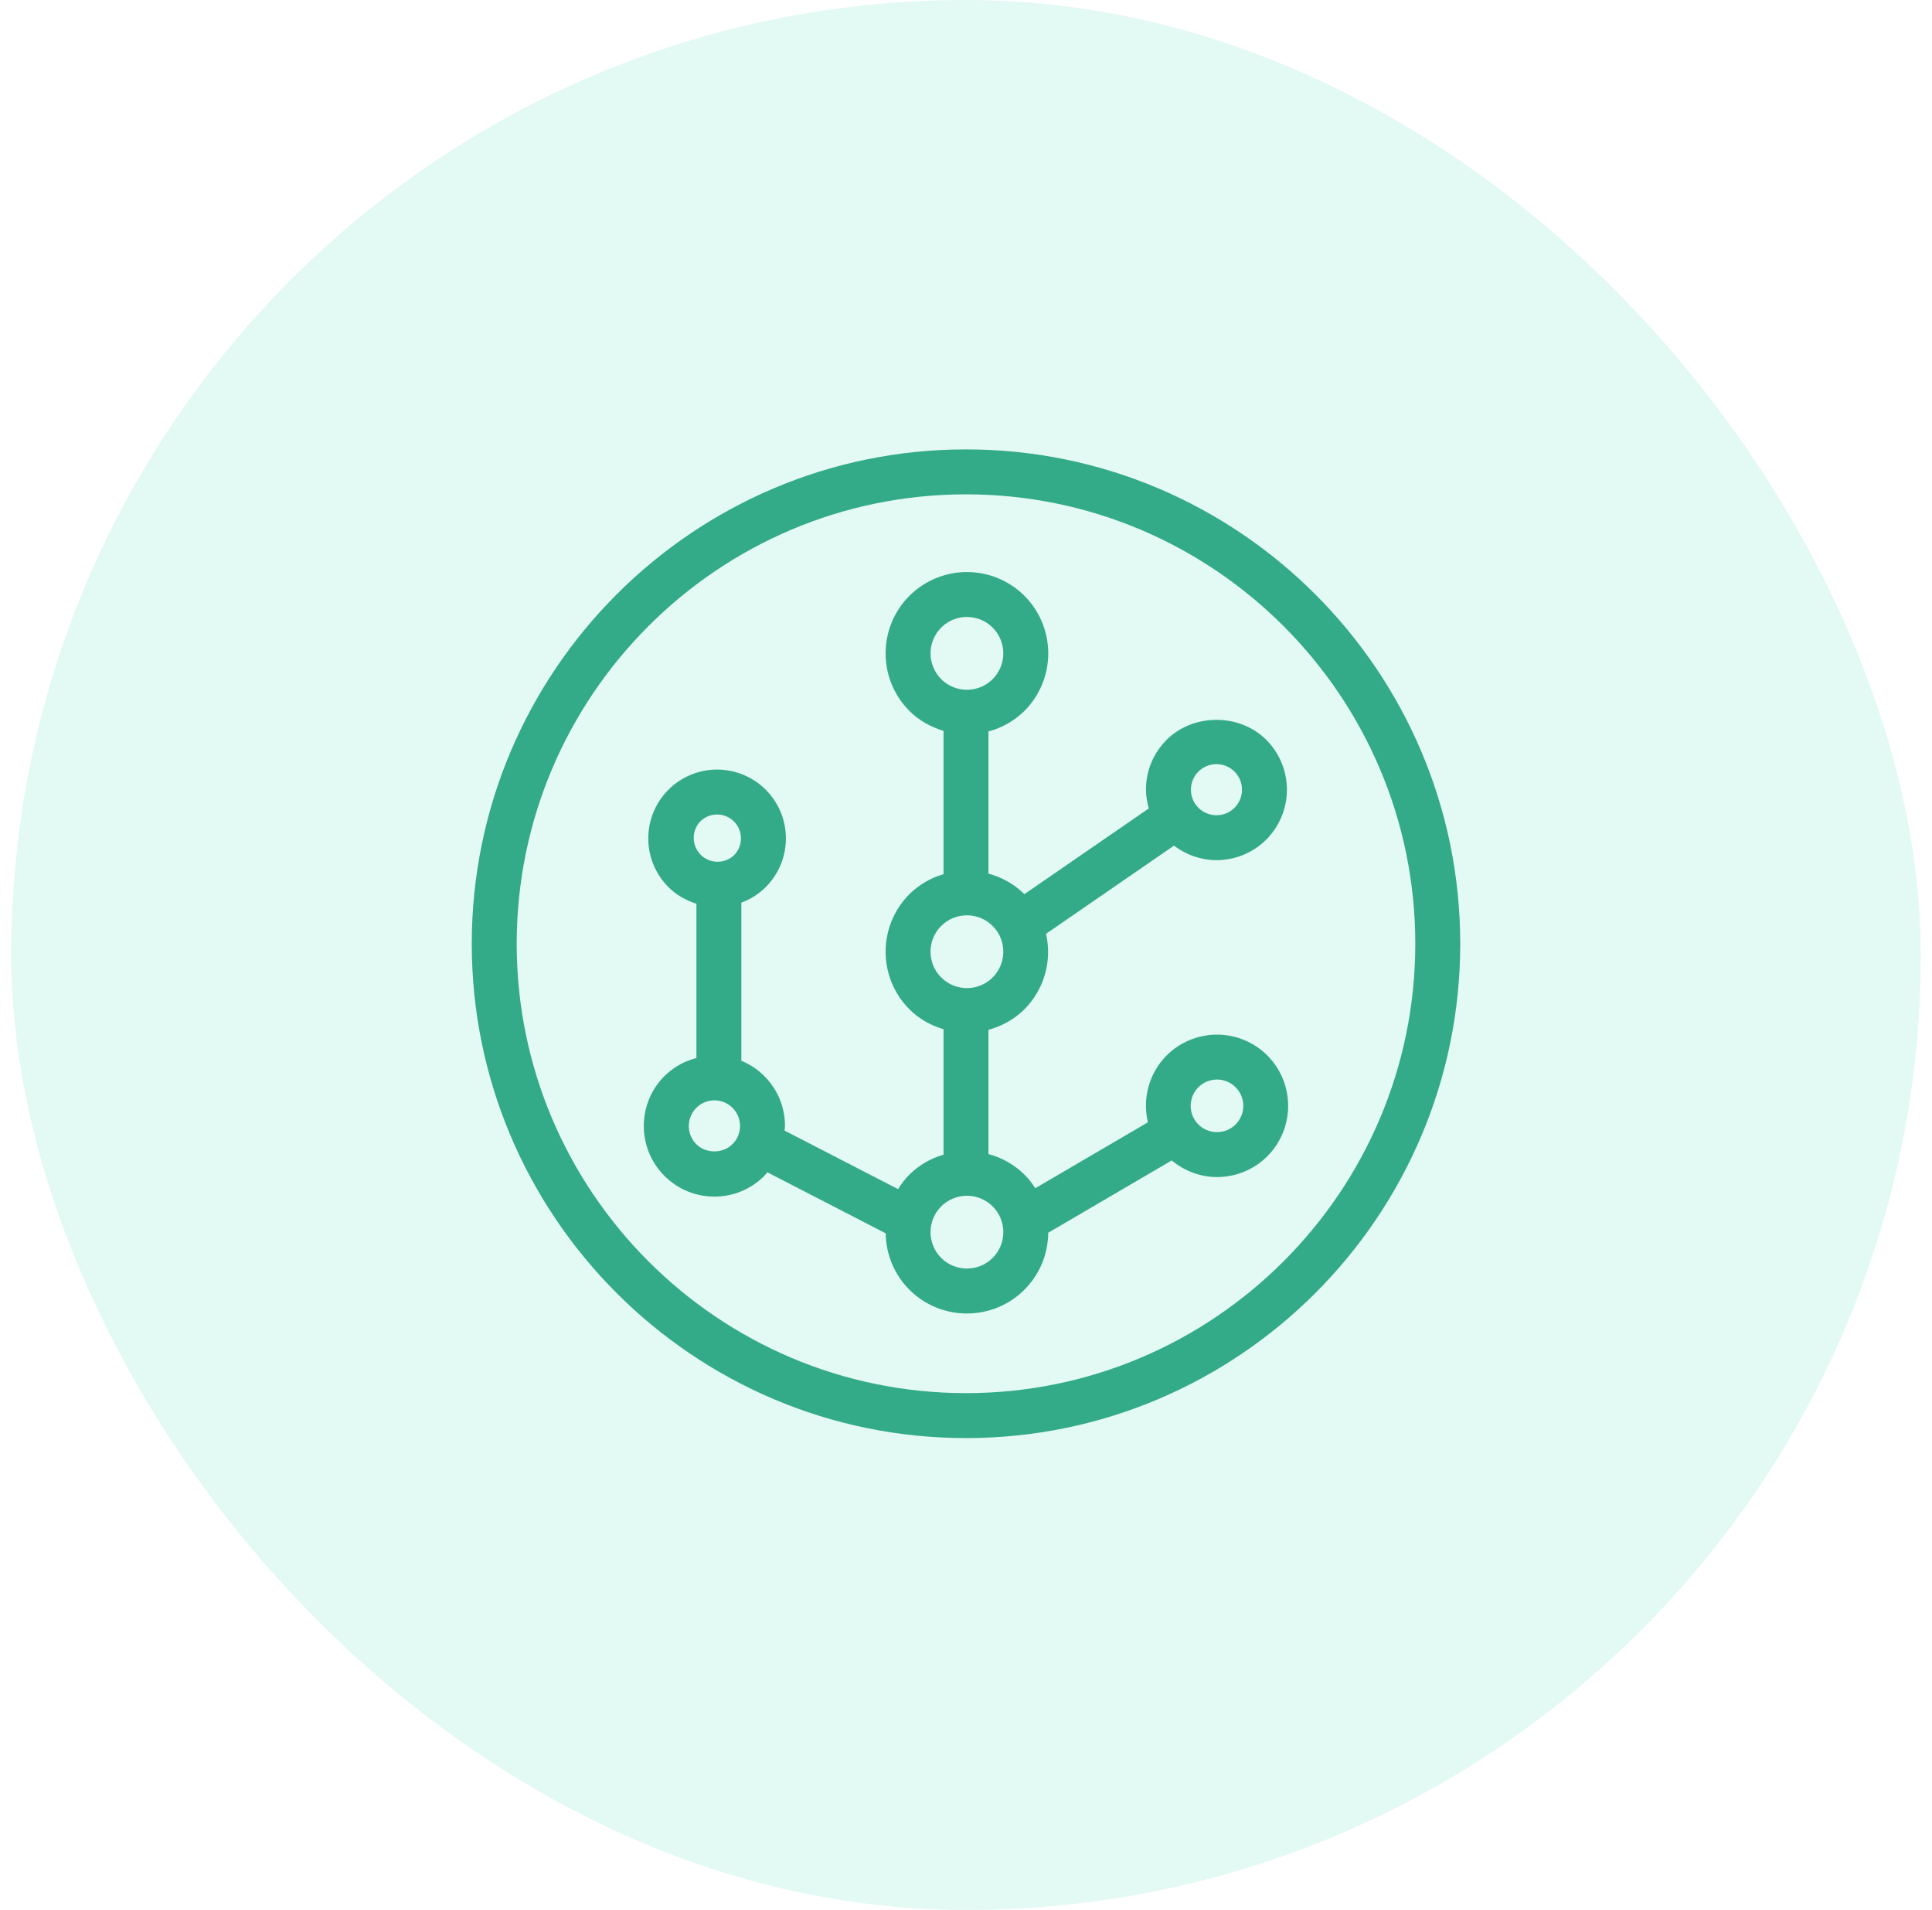
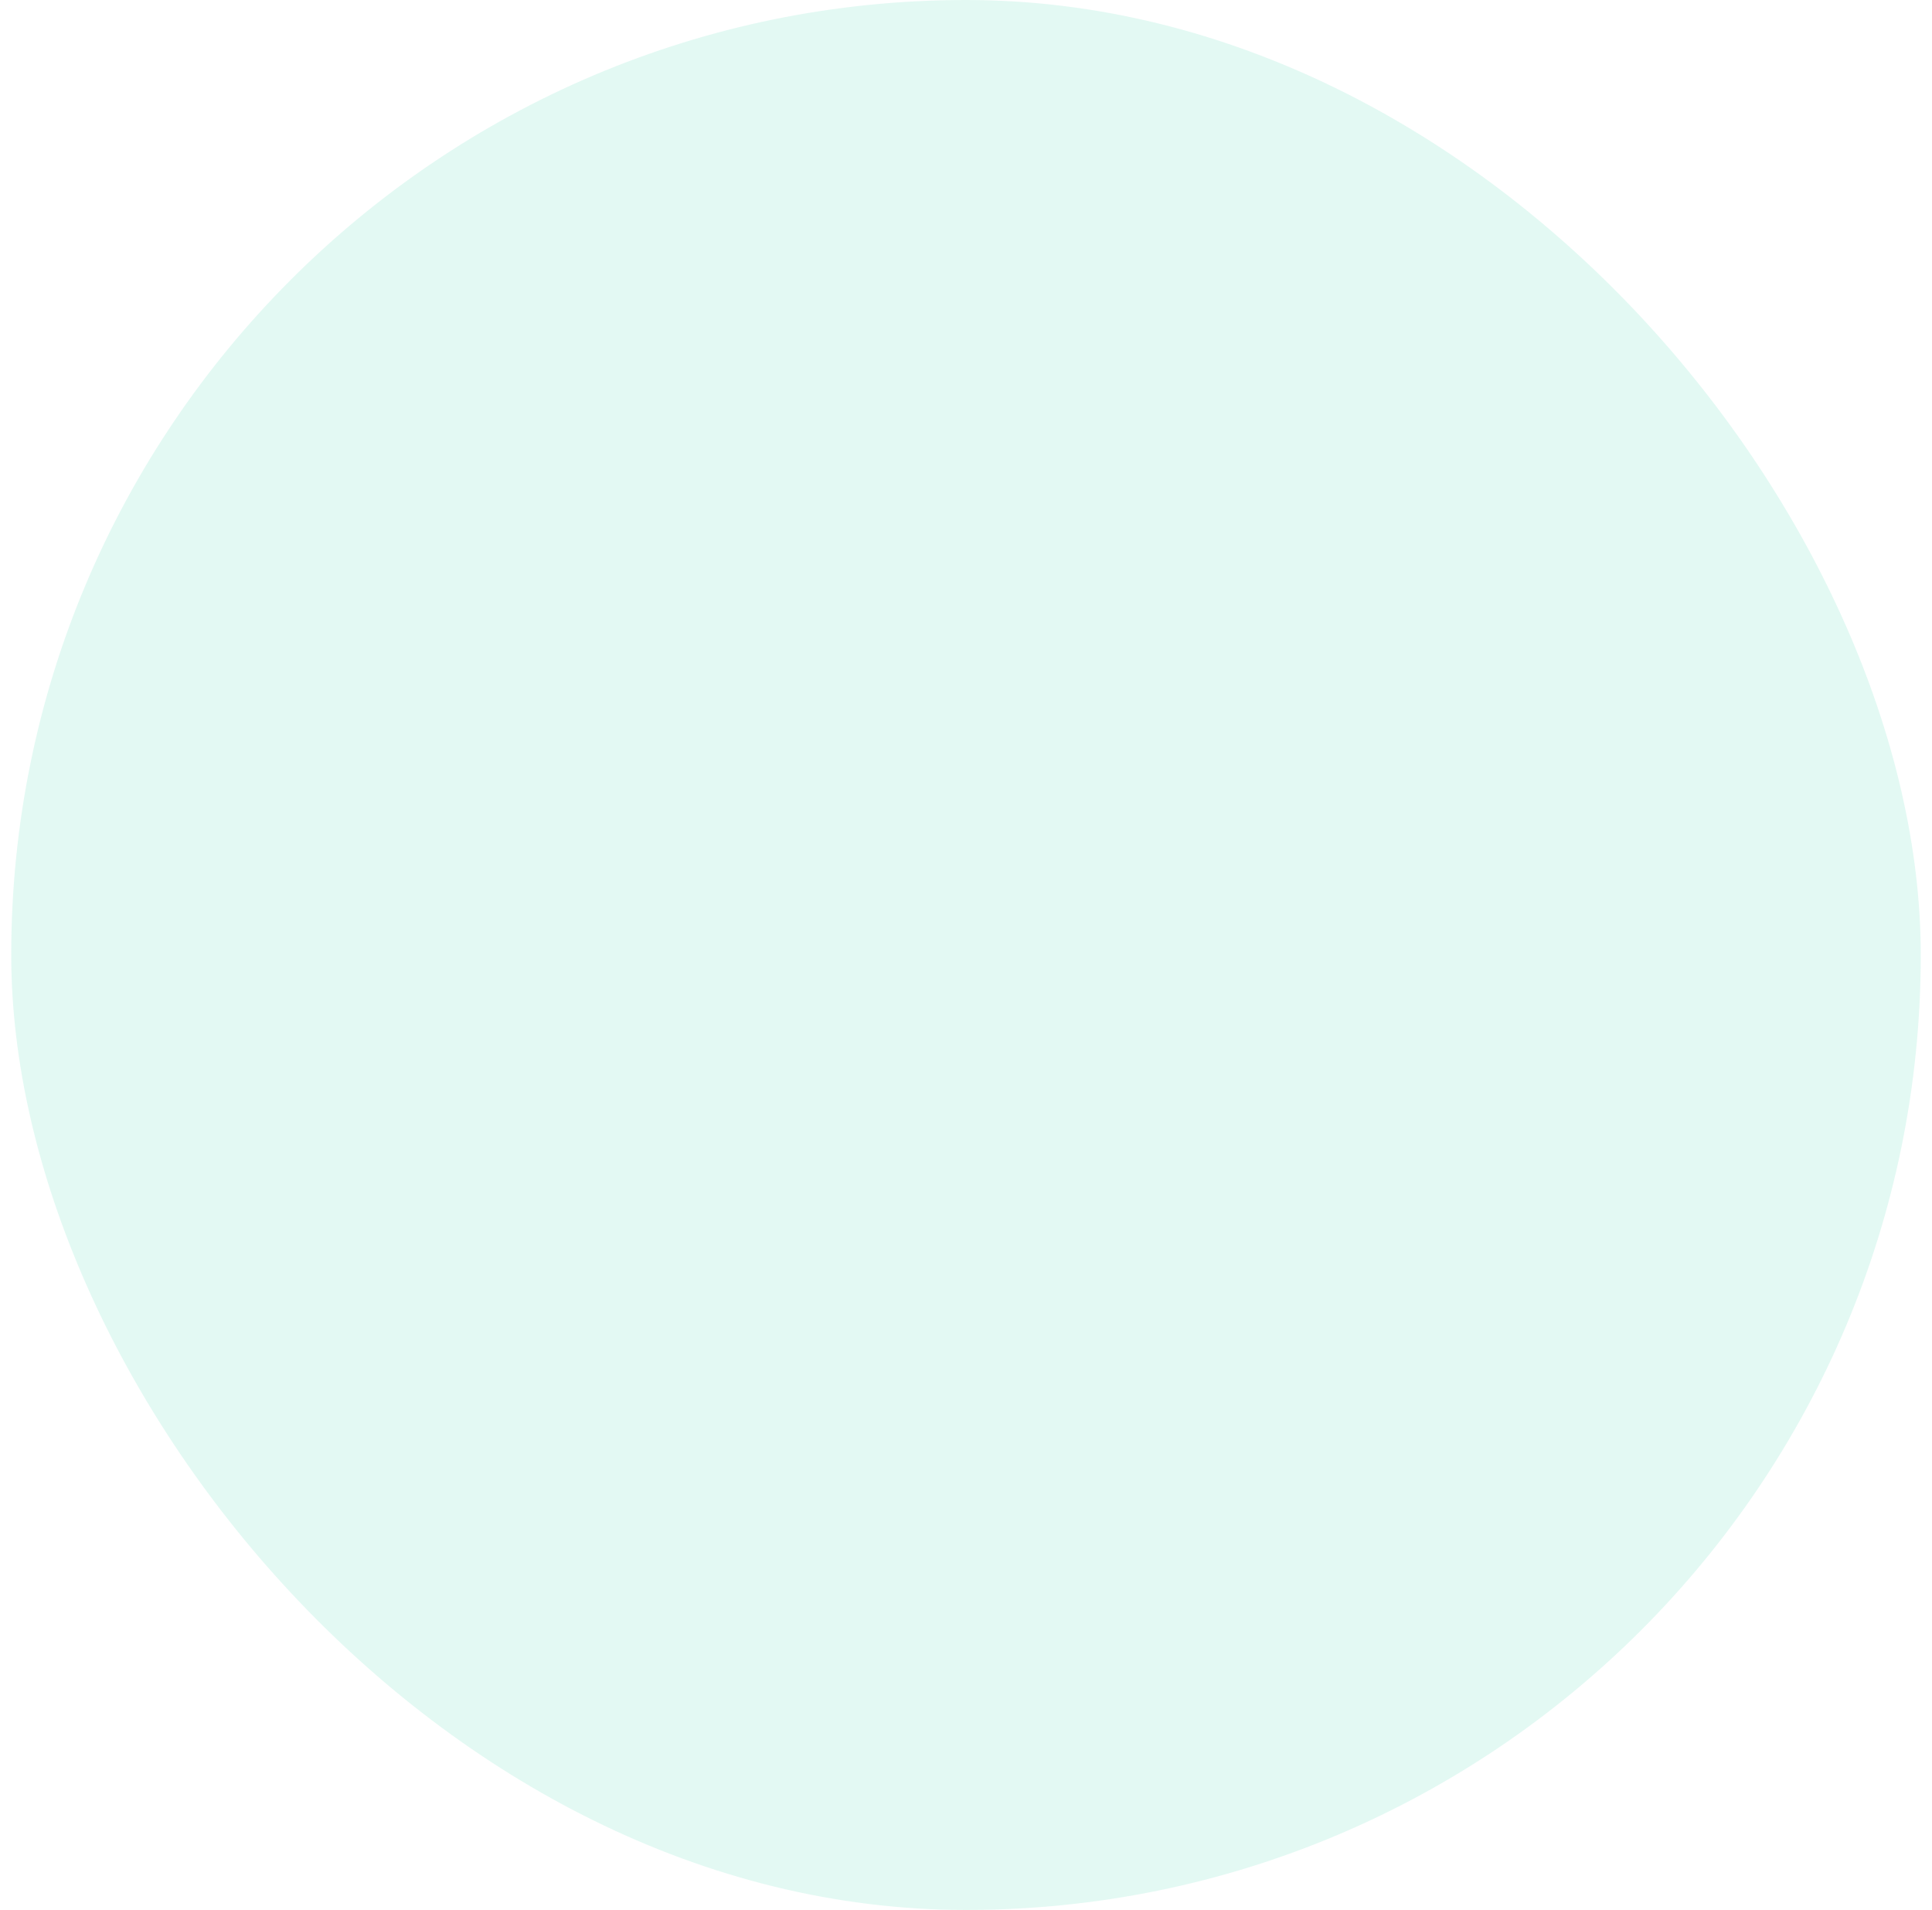
<svg xmlns="http://www.w3.org/2000/svg" width="86" height="85" viewBox="0 0 86 85" fill="none">
  <rect x="0.5" width="85" height="85" rx="42.5" fill="#45D6AD" fill-opacity="0.15" />
-   <path fill-rule="evenodd" clip-rule="evenodd" d="M55 50.043C54.78 50.262 54.482 50.384 54.172 50.384C53.862 50.384 53.564 50.262 53.344 50.043C53.18 49.879 53.069 49.671 53.023 49.443C52.978 49.216 53.002 48.981 53.09 48.767C53.179 48.553 53.329 48.37 53.521 48.241C53.714 48.113 53.94 48.044 54.172 48.044C54.404 48.044 54.63 48.113 54.823 48.241C55.015 48.37 55.165 48.553 55.254 48.767C55.343 48.981 55.366 49.216 55.321 49.443C55.275 49.671 55.164 49.879 55 50.043ZM44.187 55.982C43.557 56.613 42.527 56.613 41.895 55.982C41.592 55.678 41.421 55.265 41.421 54.836C41.421 54.406 41.592 53.993 41.895 53.689C42.199 53.386 42.611 53.216 43.041 53.216C43.471 53.216 43.883 53.386 44.187 53.689C44.493 53.995 44.662 54.402 44.662 54.836C44.662 55.269 44.493 55.676 44.187 55.982ZM41.895 41.209C42.045 41.058 42.224 40.939 42.421 40.858C42.617 40.776 42.828 40.735 43.041 40.735C43.456 40.735 43.871 40.893 44.187 41.209C44.413 41.436 44.568 41.724 44.63 42.038C44.692 42.353 44.66 42.678 44.538 42.974C44.415 43.27 44.207 43.523 43.941 43.701C43.675 43.879 43.361 43.974 43.041 43.974C42.721 43.974 42.407 43.879 42.141 43.701C41.875 43.523 41.667 43.27 41.544 42.974C41.422 42.678 41.39 42.353 41.452 42.038C41.514 41.724 41.669 41.436 41.895 41.209ZM41.895 27.931C42.045 27.78 42.224 27.661 42.421 27.579C42.617 27.498 42.828 27.456 43.041 27.457C43.456 27.457 43.871 27.614 44.187 27.931C44.49 28.235 44.661 28.648 44.661 29.078C44.661 29.507 44.49 29.92 44.187 30.224C43.883 30.528 43.471 30.698 43.041 30.698C42.611 30.698 42.199 30.528 41.895 30.224C41.592 29.92 41.421 29.507 41.421 29.078C41.421 28.648 41.592 28.235 41.895 27.931ZM53.344 34.34C53.45 34.234 53.575 34.151 53.713 34.093C53.851 34.036 53.999 34.007 54.148 34.007C54.297 34.007 54.445 34.036 54.583 34.093C54.721 34.15 54.847 34.234 54.953 34.34C55.058 34.445 55.142 34.57 55.199 34.708C55.256 34.846 55.286 34.994 55.286 35.144C55.286 35.293 55.257 35.441 55.199 35.579C55.142 35.717 55.059 35.842 54.953 35.948C54.847 36.054 54.722 36.138 54.584 36.195C54.446 36.252 54.298 36.281 54.149 36.281C53.999 36.281 53.852 36.252 53.714 36.195C53.576 36.138 53.45 36.054 53.344 35.949C53.239 35.843 53.155 35.718 53.098 35.58C53.041 35.442 53.011 35.294 53.011 35.144C53.011 34.995 53.04 34.847 53.098 34.709C53.155 34.571 53.238 34.446 53.344 34.34ZM32.606 50.918C32.177 51.35 31.424 51.35 30.992 50.918C30.833 50.758 30.726 50.554 30.682 50.333C30.639 50.112 30.662 49.883 30.748 49.675C30.834 49.467 30.98 49.289 31.167 49.163C31.355 49.038 31.575 48.97 31.8 48.969C32.092 48.969 32.385 49.08 32.607 49.303C32.823 49.519 32.942 49.806 32.942 50.11C32.942 50.415 32.823 50.702 32.606 50.918ZM31.168 36.56C31.367 36.361 31.638 36.248 31.92 36.248C32.202 36.248 32.473 36.361 32.672 36.56C32.871 36.759 32.983 37.03 32.983 37.312C32.983 37.594 32.871 37.865 32.672 38.064C32.471 38.253 32.203 38.357 31.927 38.352C31.65 38.348 31.387 38.236 31.191 38.041C30.995 37.846 30.884 37.582 30.88 37.305C30.875 37.029 30.979 36.761 31.168 36.56ZM56.414 46.973C55.819 46.379 55.013 46.045 54.172 46.045C53.331 46.045 52.525 46.379 51.93 46.973C51.549 47.356 51.272 47.831 51.126 48.352C50.981 48.872 50.971 49.422 51.098 49.947L46.084 52.881C45.945 52.663 45.784 52.459 45.602 52.275C45.157 51.836 44.605 51.521 44 51.361V45.829C44.605 45.67 45.157 45.356 45.602 44.916C46.033 44.483 46.347 43.948 46.515 43.361C46.683 42.773 46.699 42.153 46.562 41.558L52.259 37.633C52.817 38.056 53.479 38.28 54.148 38.28C54.952 38.28 55.756 37.975 56.368 37.363C56.955 36.774 57.285 35.976 57.285 35.144C57.284 34.313 56.954 33.515 56.367 32.926C55.182 31.74 53.115 31.74 51.93 32.926C51.638 33.217 51.406 33.562 51.248 33.943C51.09 34.324 51.01 34.733 51.011 35.145C51.011 35.432 51.062 35.708 51.137 35.978L45.6 39.793C45.155 39.355 44.604 39.04 44 38.881V32.552C44.605 32.392 45.157 32.077 45.602 31.638C46.28 30.958 46.661 30.038 46.661 29.078C46.661 28.117 46.28 27.197 45.602 26.517C44.922 25.839 44.001 25.458 43.041 25.458C42.081 25.458 41.16 25.839 40.48 26.517C39.802 27.197 39.421 28.117 39.421 29.078C39.421 30.038 39.802 30.958 40.48 31.638C40.918 32.075 41.445 32.36 42 32.527V38.905C41.427 39.07 40.904 39.376 40.48 39.795C39.802 40.475 39.421 41.395 39.421 42.355C39.421 43.316 39.802 44.236 40.48 44.916C40.918 45.354 41.445 45.64 42 45.806V51.386C41.427 51.551 40.905 51.857 40.48 52.275C40.288 52.47 40.119 52.687 39.977 52.921L34.922 50.315C34.927 50.247 34.942 50.18 34.942 50.11C34.942 49.271 34.615 48.481 34.021 47.889C33.729 47.597 33.382 47.365 33 47.209V40.172C33.408 40.022 33.778 39.785 34.086 39.479C34.515 39.051 34.807 38.505 34.925 37.91C35.043 37.316 34.983 36.7 34.751 36.14C34.519 35.58 34.126 35.101 33.622 34.764C33.118 34.428 32.526 34.248 31.92 34.248C31.314 34.248 30.721 34.428 30.218 34.764C29.714 35.101 29.321 35.58 29.089 36.14C28.857 36.7 28.797 37.316 28.915 37.91C29.033 38.505 29.325 39.051 29.754 39.479C30.113 39.839 30.545 40.076 31 40.22V47.087C30.463 47.222 29.972 47.499 29.578 47.889C29.285 48.18 29.053 48.526 28.895 48.907C28.738 49.289 28.657 49.697 28.658 50.11C28.658 50.95 28.985 51.739 29.578 52.332C29.869 52.625 30.215 52.857 30.597 53.015C30.978 53.173 31.387 53.254 31.8 53.253C32.64 53.253 33.429 52.926 34.021 52.333C34.072 52.282 34.109 52.223 34.156 52.17L39.426 54.888C39.436 55.839 39.822 56.748 40.499 57.416C41.176 58.084 42.09 58.458 43.041 58.455C43.997 58.456 44.914 58.079 45.592 57.405C46.27 56.732 46.654 55.818 46.66 54.862L52.158 51.644C52.742 52.128 53.453 52.384 54.172 52.384C54.983 52.384 55.796 52.074 56.414 51.457C57.007 50.862 57.34 50.055 57.34 49.215C57.34 48.375 57.007 47.568 56.414 46.973ZM43 62C31.972 62 23 53.028 23 42C23 30.972 31.972 22 43 22C54.028 22 63 30.972 63 42C63 53.028 54.028 62 43 62ZM43 20C30.869 20 21 29.869 21 42C21 54.131 30.869 64 43 64C55.131 64 65 54.131 65 42C65 29.869 55.131 20 43 20Z" fill="#33AA88" />
</svg>